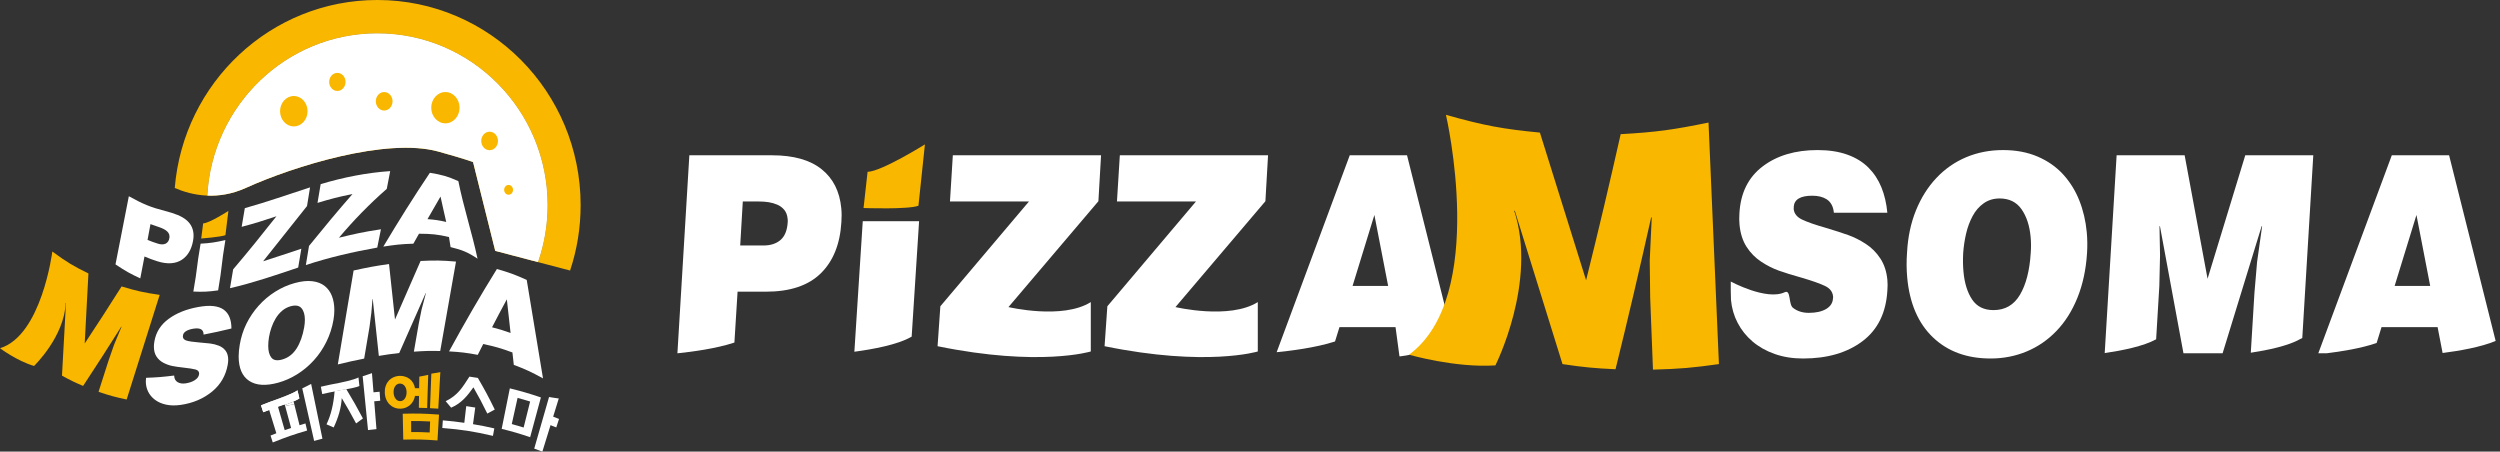
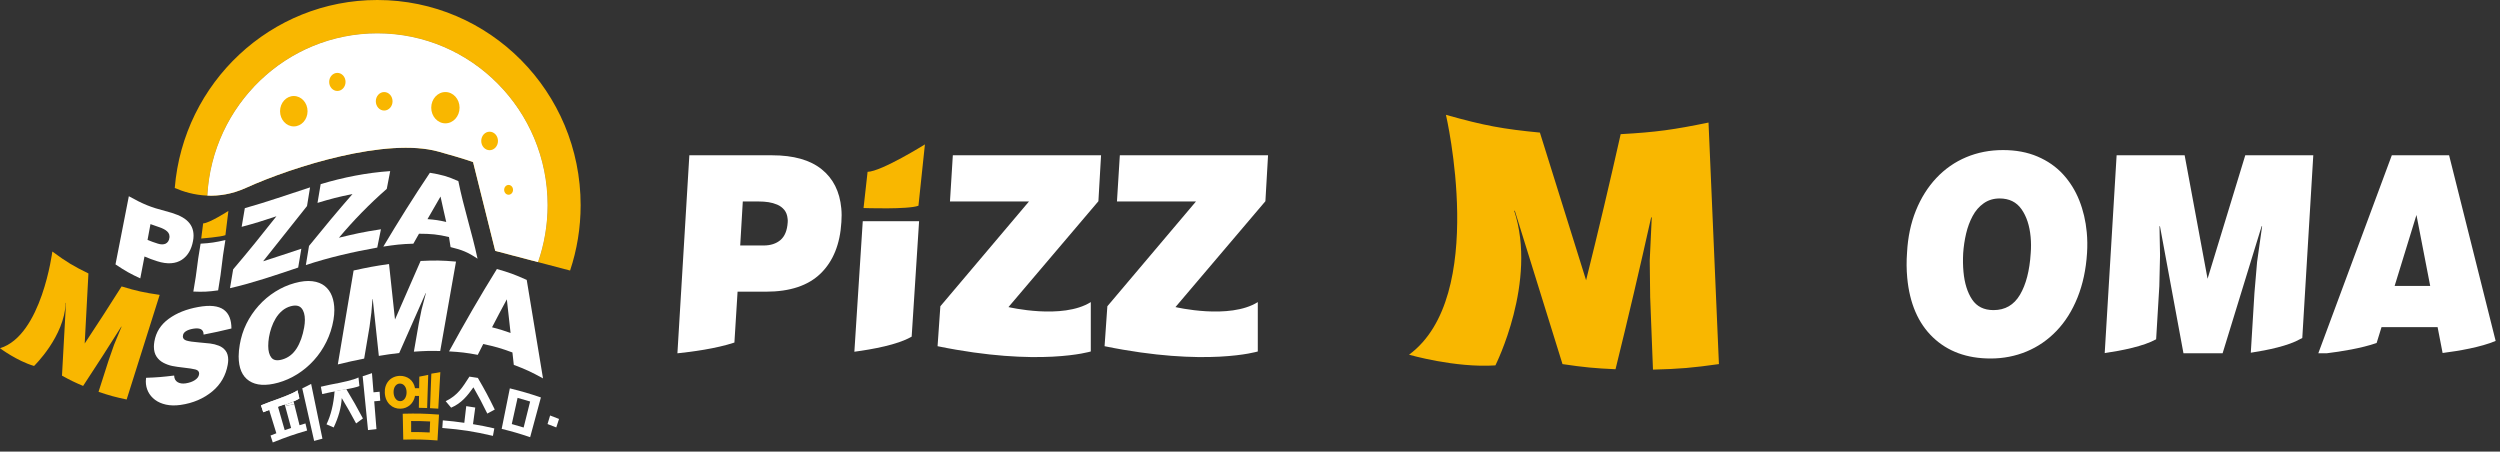
<svg xmlns="http://www.w3.org/2000/svg" width="310" height="56" viewBox="0 0 310 56" fill="none">
  <rect x="0" y="0" width="310" height="56" fill="#333333" stroke="none" />
  <path d="M116.259 42.929L116.604 37.976L127.591 24.984H117.796L118.151 19.256H136.531L136.202 24.951L125.049 38.078C125.049 38.078 131.752 39.663 135.259 37.459V43.582C135.259 43.582 128.905 45.521 116.259 42.929Z" fill="white" />
  <path d="M136.967 42.929L137.312 37.976L148.299 24.984H138.503L138.859 19.256H157.238L156.91 24.951L145.757 38.078C145.757 38.078 152.46 39.663 155.967 37.459V43.582C155.967 43.582 149.613 45.521 136.967 42.929Z" fill="white" />
-   <path d="M221.303 36.237C222.102 35.856 221.748 37.749 222.341 38.181C222.871 38.589 223.523 38.794 224.292 38.794C225.18 38.794 225.895 38.635 226.437 38.317C226.98 37.998 227.264 37.556 227.291 36.987C227.286 36.942 227.293 36.897 227.308 36.851L227.299 36.749C227.246 36.18 226.91 35.748 226.291 35.453C225.671 35.157 224.703 34.816 223.384 34.429C222.248 34.112 221.315 33.822 220.581 33.56C219.846 33.299 219.115 32.93 218.391 32.452C217.665 31.974 217.061 31.361 216.577 30.61C216.093 29.861 215.8 28.94 215.699 27.849C215.659 27.417 215.655 26.951 215.688 26.451C215.828 23.927 216.787 21.99 218.567 20.637C220.345 19.285 222.615 18.608 225.377 18.608C226.778 18.608 228.004 18.796 229.054 19.171C230.106 19.545 230.979 20.081 231.676 20.773C232.371 21.467 232.91 22.285 233.295 23.229C233.678 24.172 233.923 25.223 234.031 26.382H227.401C227.329 25.61 227.031 25.053 226.507 24.712C226.044 24.416 225.449 24.268 224.718 24.268C223.239 24.268 222.474 24.735 222.421 25.666C222.427 25.712 222.429 25.746 222.431 25.768L222.415 25.905C222.467 26.473 222.809 26.911 223.44 27.218C224.07 27.525 225.063 27.871 226.421 28.258C227.558 28.598 228.489 28.901 229.214 29.161C229.937 29.423 230.658 29.787 231.371 30.253C232.085 30.718 232.685 31.321 233.167 32.06C233.65 32.799 233.939 33.679 234.034 34.702C234.071 35.112 234.072 35.544 234.036 35.998C233.879 38.772 232.851 40.874 230.952 42.306C229.052 43.738 226.593 44.455 223.575 44.455C222.292 44.455 221.121 44.267 220.06 43.892C218.999 43.517 218.083 43 217.311 42.341C216.54 41.681 215.926 40.914 215.471 40.039C215.012 39.164 214.737 38.214 214.642 37.192C214.615 36.897 214.606 35.252 214.615 34.911C214.615 34.911 219.045 37.31 221.303 36.237Z" fill="white" />
  <path d="M245.981 25.206C245.416 25.604 244.956 26.132 244.604 26.792C244.25 27.451 243.983 28.173 243.799 28.956C243.615 29.741 243.493 30.554 243.434 31.395C243.391 32.213 243.403 32.986 243.472 33.714C243.602 35.123 243.96 36.266 244.544 37.141C245.128 38.016 246.013 38.453 247.196 38.453C248.636 38.453 249.73 37.817 250.481 36.543C251.23 35.271 251.673 33.555 251.808 31.395C251.863 30.713 251.86 30.043 251.798 29.383C251.669 27.974 251.29 26.826 250.665 25.939C250.041 25.052 249.138 24.609 247.953 24.609C247.203 24.609 246.545 24.809 245.981 25.206ZM252.649 19.409C253.902 19.944 254.956 20.677 255.812 21.608C256.668 22.541 257.341 23.621 257.83 24.848C258.318 26.075 258.628 27.394 258.759 28.804C258.837 29.645 258.849 30.508 258.792 31.395C258.664 33.418 258.272 35.247 257.616 36.885C256.958 38.522 256.091 39.902 255.011 41.028C253.931 42.153 252.695 43.005 251.297 43.585C249.901 44.165 248.414 44.454 246.836 44.454C243.896 44.454 241.511 43.58 239.682 41.829C237.852 40.079 236.789 37.613 236.495 34.429C236.402 33.429 236.394 32.395 236.473 31.326C236.572 29.417 236.938 27.678 237.571 26.109C238.206 24.541 239.052 23.194 240.111 22.069C241.171 20.944 242.402 20.086 243.808 19.494C245.213 18.904 246.734 18.608 248.373 18.608C249.971 18.608 251.397 18.875 252.649 19.409Z" fill="white" />
  <path d="M107.08 25.795C107.08 25.795 112.645 25.995 113.888 25.509L114.69 17.905C114.69 17.905 109.319 21.259 107.58 21.308L107.08 25.795Z" fill="#F9B700" />
  <path d="M97.675 27.576C97.61 28.576 97.312 29.304 96.783 29.758C96.252 30.213 95.554 30.44 94.685 30.44H91.785L92.107 24.984H94.091C94.524 24.984 94.926 25.013 95.296 25.07C95.667 25.127 96.027 25.228 96.377 25.376C96.725 25.524 97.017 25.741 97.25 26.024C97.483 26.309 97.62 26.666 97.66 27.098C97.664 27.144 97.672 27.224 97.683 27.337C97.672 27.428 97.669 27.508 97.675 27.576ZM104.321 25.837C104.127 23.746 103.31 22.125 101.872 20.978C100.433 19.83 98.392 19.256 95.748 19.256H85.479L84 43.806H84.035C85.679 43.637 88.784 43.238 91.067 42.476L91.459 36.169H94.98C97.96 36.169 100.224 35.413 101.77 33.901C103.316 32.389 104.17 30.27 104.332 27.542C104.375 26.951 104.373 26.382 104.321 25.837Z" fill="white" />
  <path d="M113.047 41.743L113.967 27.43H106.982L105.942 43.615C108.201 43.313 111.293 42.747 112.965 41.786C112.993 41.769 113.019 41.758 113.047 41.743Z" fill="white" />
  <path d="M296.935 35.453L299.64 26.655L301.344 35.453H296.935ZM303.688 19.256H296.584L287.47 43.807H288.509C290.282 43.59 292.806 43.192 294.702 42.53L295.308 40.567H302.263L302.883 43.771C304.861 43.52 307.619 43.054 309.461 42.275L303.688 19.256Z" fill="white" />
  <path d="M285.484 41.912L286.848 19.256H278.413L273.738 34.566L270.896 19.256H262.461L260.984 43.782C263.135 43.469 265.815 42.931 267.361 42.072L267.756 35.486L267.845 31.667L267.777 28.052H267.835L270.749 43.806H275.603L280.443 28.052H280.503L279.878 32.486L279.552 36.305L279.099 43.738C281.229 43.413 283.78 42.876 285.244 42.034C285.326 41.986 285.406 41.947 285.484 41.912Z" fill="white" />
-   <path d="M167.719 35.453L170.424 26.655L172.13 35.453H167.719ZM174.472 19.256H167.369L158.305 43.673C159.828 43.525 163.123 43.133 165.544 42.341L166.093 40.567H173.047L173.534 44.184H173.647C175.441 43.974 178.298 43.187 180.297 42.481L174.472 19.256Z" fill="white" />
  <path d="M187.757 26.126C187.791 26.132 187.808 26.135 187.84 26.141C189.811 32.476 191.777 38.813 193.75 45.148C196.409 45.544 197.723 45.667 200.325 45.785C201.869 39.534 203.339 33.259 204.742 26.962C204.772 26.959 204.787 26.958 204.818 26.955C204.718 29.1 204.667 30.172 204.566 32.307C204.589 34.14 204.6 35.055 204.623 36.882C204.761 40.469 204.832 42.26 204.968 45.833C208.279 45.751 209.914 45.603 213.147 45.147C212.726 35.163 212.293 25.18 211.856 15.197C207.564 16.078 205.389 16.39 200.964 16.636C199.602 22.695 198.175 28.736 196.675 34.752C194.765 28.649 192.854 22.545 190.949 16.441C186.381 16.001 184.056 15.585 179.296 14.238C179.296 14.238 184.542 36.765 174.72 43.982C174.72 43.982 180.447 45.64 185.429 45.308C185.429 45.308 190.665 34.928 187.757 26.126Z" fill="#F9B700" />
  <g clip-path="url(#clip0_49_824)">
    <path d="M18.659 27.79C19.009 27.922 19.183 27.983 19.532 28.095C19.724 28.155 19.899 28.22 20.06 28.288C20.22 28.356 20.375 28.437 20.523 28.532C20.67 28.627 20.789 28.739 20.881 28.87C20.971 29.002 21.017 29.149 21.017 29.316C21.017 29.333 21.023 29.369 21.017 29.407C21.014 29.437 21.006 29.472 21.004 29.496C20.973 29.836 20.774 30.111 20.523 30.222C20.27 30.332 19.953 30.333 19.571 30.211C19.061 30.048 18.805 29.956 18.295 29.752C18.44 28.969 18.513 28.577 18.659 27.79ZM17.917 31.804C18.537 32.068 18.847 32.184 19.467 32.385C20.779 32.811 21.805 32.697 22.548 32.211C23.291 31.725 23.745 30.915 23.935 29.881C23.977 29.656 24.001 29.436 24.001 29.226C24.001 28.42 23.707 27.791 23.121 27.293C22.535 26.795 21.66 26.467 20.496 26.166C18.688 25.697 17.784 25.335 15.976 24.332C15.431 27.151 14.879 29.969 14.321 32.786C15.551 33.607 16.166 33.952 17.395 34.518C17.604 33.436 17.708 32.894 17.917 31.804Z" fill="white" />
    <path d="M27.049 36.005C27.606 32.748 27.401 33.027 27.948 29.768C26.718 30.049 26.103 30.147 24.873 30.215C24.328 33.375 24.531 32.995 23.975 36.154C25.204 36.206 25.819 36.176 27.049 36.005Z" fill="white" />
    <path d="M28.52 35.736C31.392 35.074 34.184 34.117 36.975 33.177C37.131 32.242 37.209 31.774 37.365 30.84C35.469 31.46 34.521 31.804 32.624 32.4C34.448 30.124 36.249 27.83 38.07 25.551C38.221 24.624 38.297 24.161 38.447 23.235C35.753 24.103 33.084 25.051 30.357 25.813C30.201 26.739 30.123 27.202 29.966 28.127C31.691 27.672 32.553 27.386 34.278 26.817C32.524 29.04 30.749 31.246 28.911 33.399C28.755 34.335 28.677 34.802 28.52 35.737" fill="white" />
    <path d="M38.318 30.494C38.16 31.443 38.081 31.917 37.926 32.867C40.821 31.913 43.783 31.236 46.779 30.699C46.971 29.776 47.062 29.323 47.236 28.43C44.966 28.773 43.926 29.018 42.029 29.477C43.852 27.311 45.83 25.278 47.96 23.42C48.121 22.547 48.203 22.111 48.384 21.217C45.464 21.417 42.566 21.991 39.763 22.833C39.607 23.763 39.528 24.227 39.371 25.158C41.096 24.637 41.898 24.424 43.708 24.063C41.862 26.172 40.08 28.314 38.318 30.494" fill="white" />
    <path d="M54.624 24.369C54.893 25.648 55.051 26.255 55.331 27.522C54.423 27.313 53.955 27.248 53.009 27.173C53.686 25.982 53.995 25.442 54.624 24.37M51.258 30.217C51.543 29.709 51.684 29.462 51.955 28.982C53.476 28.992 54.238 29.054 55.674 29.392C55.761 29.88 55.801 30.129 55.871 30.64C57.303 30.993 57.991 31.259 59.215 32.077C58.524 28.842 57.483 25.702 56.835 22.459C55.486 21.858 54.765 21.666 53.306 21.424C51.29 24.424 49.386 27.473 47.532 30.578C48.991 30.354 49.754 30.262 51.258 30.217Z" fill="white" />
    <path d="M8.149 37.551C8.162 37.559 8.169 37.562 8.182 37.57C8.017 40.573 7.85 43.577 7.686 46.58C8.724 47.155 9.248 47.407 10.306 47.855C11.91 45.424 13.488 42.971 15.042 40.498C15.055 40.503 15.062 40.504 15.075 40.508C14.701 41.407 14.515 41.857 14.143 42.752C13.869 43.537 13.732 43.929 13.459 44.713C12.961 46.265 12.713 47.039 12.218 48.584C13.6 49.054 14.298 49.24 15.705 49.539C17.075 45.215 18.439 40.89 19.801 36.564C17.89 36.286 16.945 36.087 15.077 35.517C13.577 37.895 12.053 40.254 10.503 42.591C10.657 39.696 10.81 36.802 10.966 33.906C9.146 33.021 8.25 32.489 6.49 31.189C6.49 31.189 5.175 41.599 0 43.18C0 43.18 2.111 44.761 4.222 45.379C4.222 45.379 7.991 41.75 8.149 37.551Z" fill="#F9B700" />
    <path d="M22.689 41.599C22.722 41.196 23.182 40.893 23.952 40.761C24.332 40.697 24.638 40.707 24.861 40.8C25.117 40.906 25.247 41.137 25.247 41.489C26.628 41.222 27.318 41.066 28.698 40.734C28.698 40.205 28.622 39.744 28.467 39.351C28.314 38.957 28.072 38.642 27.744 38.401C27.415 38.16 26.985 38.013 26.457 37.954C25.927 37.895 25.298 37.937 24.569 38.07C23.131 38.332 21.916 38.807 20.925 39.53C19.933 40.254 19.344 41.178 19.145 42.335C19.105 42.564 19.083 42.779 19.083 42.975C19.083 43.473 19.191 43.887 19.407 44.214C19.623 44.541 19.907 44.799 20.262 44.984C20.616 45.169 20.978 45.301 21.348 45.377C21.718 45.453 22.194 45.522 22.766 45.585C23.431 45.658 23.922 45.733 24.23 45.813C24.538 45.894 24.692 46.062 24.692 46.321C24.692 46.339 24.692 46.349 24.692 46.368C24.683 46.391 24.678 46.414 24.677 46.433C24.658 46.682 24.466 46.934 24.169 47.131C23.871 47.329 23.49 47.465 23.028 47.536C22.628 47.598 22.297 47.542 22.041 47.397C21.76 47.236 21.605 46.961 21.595 46.567C20.202 46.739 19.505 46.799 18.112 46.848C18.091 47.005 18.081 47.151 18.081 47.285C18.081 47.752 18.179 48.182 18.374 48.572C18.569 48.963 18.852 49.3 19.221 49.576C19.592 49.853 20.043 50.054 20.578 50.172C21.112 50.29 21.713 50.305 22.381 50.212C23.952 49.992 25.268 49.409 26.326 48.534C27.383 47.658 28.008 46.526 28.237 45.23C28.275 45.015 28.298 44.81 28.298 44.623C28.298 44.157 28.19 43.781 27.975 43.494C27.759 43.208 27.476 42.998 27.127 42.863C26.779 42.727 26.42 42.638 26.056 42.594C25.691 42.55 25.218 42.503 24.646 42.458C23.963 42.404 23.456 42.33 23.143 42.238C22.83 42.147 22.673 41.969 22.673 41.711C22.679 41.684 22.683 41.672 22.689 41.646C22.689 41.636 22.687 41.618 22.689 41.599" fill="white" />
    <path d="M37.714 40.611C37.531 41.633 37.225 42.512 36.774 43.216C36.322 43.922 35.721 44.378 34.971 44.585C34.355 44.756 33.915 44.677 33.654 44.349C33.392 44.022 33.261 43.537 33.261 42.894C33.261 42.562 33.288 42.197 33.353 41.811C33.419 41.411 33.527 41.009 33.66 40.615C33.794 40.221 33.97 39.844 34.185 39.484C34.401 39.123 34.665 38.809 34.978 38.54C35.291 38.273 35.643 38.085 36.034 37.977C36.65 37.807 37.1 37.887 37.382 38.213C37.664 38.54 37.806 39.025 37.806 39.668C37.806 39.969 37.771 40.286 37.714 40.611ZM40.272 35.47C39.872 35.148 39.357 34.947 38.731 34.87C38.104 34.794 37.374 34.87 36.542 35.1C35.689 35.334 34.883 35.694 34.123 36.172C33.363 36.651 32.679 37.229 32.074 37.904C31.468 38.579 30.962 39.327 30.555 40.147C30.15 40.966 29.883 41.84 29.73 42.736C29.645 43.241 29.593 43.729 29.593 44.186C29.593 45.637 30.027 46.655 30.895 47.227C31.763 47.8 32.963 47.876 34.493 47.454C35.315 47.227 36.104 46.876 36.858 46.404C37.614 45.932 38.299 45.357 38.915 44.68C39.532 44.004 40.05 43.239 40.472 42.385C40.893 41.531 41.187 40.624 41.351 39.66C41.423 39.239 41.458 38.836 41.458 38.452C41.458 37.809 41.361 37.232 41.166 36.72C40.971 36.209 40.672 35.792 40.272 35.47" fill="white" />
    <path d="M52.153 32.36C51.085 34.777 50.026 37.197 48.979 39.623C48.732 37.328 48.486 35.033 48.239 32.739C46.481 32.989 45.604 33.157 43.847 33.541C43.194 37.423 42.541 41.306 41.89 45.189C43.197 44.873 43.85 44.725 45.157 44.465C45.422 42.895 45.553 42.11 45.819 40.543C45.911 39.828 45.958 39.471 46.051 38.757C46.106 38.088 46.134 37.753 46.19 37.085C46.202 37.082 46.208 37.081 46.22 37.079C46.471 39.43 46.724 41.781 46.975 44.131C47.986 43.963 48.491 43.89 49.503 43.774C50.586 41.294 51.679 38.819 52.784 36.348C52.797 36.348 52.804 36.348 52.816 36.347C52.6 37.162 52.492 37.57 52.276 38.388C52.135 39.092 52.064 39.444 51.922 40.147C51.681 41.529 51.561 42.221 51.321 43.607C52.628 43.515 53.281 43.496 54.587 43.526C55.238 39.829 55.89 36.132 56.545 32.437C54.788 32.282 53.91 32.277 52.153 32.36" fill="white" />
    <path d="M61.014 40.583C61.748 39.167 62.114 38.473 62.848 37.115C63.033 38.783 63.125 39.617 63.31 41.287C62.391 40.959 61.932 40.819 61.014 40.583ZM65.314 34.71C63.834 34.042 63.095 33.776 61.615 33.358C59.535 36.701 57.57 40.116 55.682 43.572C57.106 43.655 57.818 43.735 59.242 44.001C59.514 43.461 59.648 43.193 59.92 42.659C61.368 42.968 62.093 43.172 63.541 43.705C63.609 44.321 63.643 44.628 63.711 45.244C65.16 45.789 65.884 46.119 67.333 46.92C66.664 42.849 65.992 38.779 65.314 34.71" fill="white" />
    <path d="M24.951 29.577C24.951 29.577 27.406 29.381 27.953 29.161L28.32 26.155C28.32 26.155 25.956 27.68 25.19 27.701L24.951 29.577Z" fill="#F9B700" />
    <path d="M36.486 50.113C36.036 50.202 35.81 50.249 35.36 50.349C35.655 51.436 35.802 51.98 36.097 53.066C35.78 53.174 35.621 53.229 35.304 53.342C34.969 52.178 34.802 51.595 34.468 50.431C34.801 50.312 34.968 50.254 35.304 50.141C35.312 50.175 35.316 50.192 35.326 50.226C35.67 50.092 36.067 49.933 36.404 49.786C36.404 49.785 36.404 49.785 36.404 49.784C36.409 49.782 36.412 49.782 36.416 49.78C36.748 49.634 37.02 49.499 37.121 49.396C37.08 49.227 37.06 49.142 37.02 48.973C35.9 49.176 35.341 49.294 34.222 49.564C34.222 49.564 34.256 49.551 34.315 49.528C33.532 49.806 33.142 49.953 32.366 50.264C32.477 50.606 32.532 50.779 32.642 51.121C32.935 51.005 33.083 50.947 33.376 50.835C33.732 51.991 33.91 52.569 34.267 53.726C33.978 53.836 33.834 53.892 33.546 54.008C33.657 54.35 33.712 54.522 33.823 54.865C35.51 54.188 36.364 53.892 38.085 53.386C38.002 53.034 37.96 52.858 37.877 52.506C37.583 52.592 37.436 52.636 37.142 52.728C36.88 51.681 36.749 51.159 36.486 50.113Z" fill="white" />
    <path d="M37.02 48.973C37.02 48.973 37.022 48.972 37.022 48.972C36.968 48.743 36.94 48.628 36.886 48.399C36.583 48.705 34.75 49.362 34.315 49.528C35.363 49.157 35.891 48.986 36.95 48.674C36.979 48.794 36.992 48.854 37.02 48.973Z" fill="white" />
    <path d="M37.02 48.973C36.992 48.854 36.979 48.794 36.95 48.674C35.891 48.986 35.363 49.157 34.316 49.528C34.256 49.551 34.223 49.563 34.223 49.563C35.341 49.294 35.9 49.176 37.02 48.973Z" fill="white" />
    <path d="M35.325 50.226C35.338 50.275 35.346 50.299 35.359 50.348C35.81 50.249 36.035 50.202 36.486 50.114C36.453 49.982 36.437 49.917 36.404 49.785C36.066 49.933 35.669 50.091 35.325 50.226Z" fill="white" />
    <path d="M37.48 48.159C38.07 50.764 38.364 52.067 38.954 54.672C39.365 54.556 39.57 54.501 39.982 54.396C39.515 52.132 39.048 49.867 38.581 47.603C38.581 47.603 37.769 48.034 37.48 48.159" fill="white" />
    <path d="M44.971 46.653C45.237 49.323 45.369 50.658 45.634 53.329C46.053 53.277 46.262 53.253 46.681 53.212C46.494 50.897 46.309 48.584 46.123 46.269C46.123 46.269 45.27 46.572 44.971 46.653" fill="white" />
    <path d="M51.995 46.702C51.972 48.249 51.961 49.021 51.938 50.567C52.35 50.575 52.555 50.581 52.966 50.597C53.019 48.95 53.045 48.127 53.099 46.481C53.099 46.481 52.279 46.664 51.995 46.702Z" fill="#F9B700" />
    <path d="M53.486 46.333C53.42 48.045 53.388 48.901 53.321 50.614C53.732 50.633 53.938 50.645 54.347 50.673C54.45 48.862 54.5 47.956 54.602 46.145C54.602 46.145 53.773 46.303 53.486 46.333Z" fill="#F9B700" />
    <path d="M42.934 48.242C43.803 49.683 44.217 50.413 45.002 51.888C44.661 52.132 44.492 52.255 44.157 52.505C43.475 51.234 43.119 50.605 42.377 49.36C42.313 50.555 41.962 51.765 41.376 53.005C41.023 52.846 40.846 52.768 40.487 52.617C41.026 51.499 41.365 50.135 41.49 48.508" fill="white" />
    <path d="M32.366 50.264C33.247 49.911 33.69 49.746 34.58 49.435C34.58 49.435 36.322 48.811 36.885 48.399C36.98 48.797 37.028 48.997 37.122 49.395C37.122 49.395 36.972 49.569 35.536 50.052C34.1 50.535 32.64 51.112 32.64 51.112C32.531 50.772 32.476 50.602 32.366 50.264Z" fill="white" />
    <path d="M39.786 47.955C40.693 47.744 41.148 47.65 42.06 47.481C42.06 47.481 43.848 47.131 44.452 46.804C44.497 47.226 44.521 47.437 44.566 47.858C44.566 47.858 44.397 48.012 42.927 48.267C41.458 48.522 39.956 48.863 39.956 48.863C39.888 48.5 39.854 48.318 39.786 47.955Z" fill="white" />
    <path d="M47.148 49.691C46.695 49.729 46.469 49.75 46.018 49.799C45.979 49.354 45.96 49.13 45.921 48.685C46.381 48.635 46.611 48.613 47.072 48.574C47.102 49.022 47.117 49.245 47.148 49.691Z" fill="white" />
-     <path d="M68.082 49.23C67.347 51.789 66.98 53.069 66.244 55.628C66.649 55.772 66.851 55.846 67.254 56C67.931 53.803 68.609 51.606 69.288 49.41C69.288 49.41 68.388 49.293 68.082 49.23Z" fill="white" />
    <path d="M68.978 53.002C68.545 52.829 68.329 52.745 67.894 52.582C68.021 52.157 68.086 51.945 68.214 51.52C68.657 51.686 68.878 51.771 69.319 51.949C69.182 52.369 69.115 52.581 68.978 53.002Z" fill="white" />
    <path d="M50.984 53.573C51.903 53.57 52.362 53.582 53.28 53.627C53.303 53.081 53.314 52.808 53.335 52.262C52.394 52.215 51.923 52.204 50.981 52.207C50.983 52.753 50.983 53.026 50.984 53.573ZM49.938 51.302C51.738 51.257 52.639 51.278 54.436 51.408C54.361 52.691 54.324 53.332 54.248 54.616C52.552 54.492 51.703 54.472 50.005 54.515C49.979 53.229 49.965 52.587 49.938 51.302ZM48.804 48.679C48.811 48.825 48.834 48.963 48.874 49.092C48.914 49.222 48.973 49.335 49.044 49.431C49.119 49.531 49.204 49.612 49.305 49.666C49.406 49.721 49.519 49.745 49.647 49.741C49.763 49.737 49.868 49.708 49.962 49.65C50.057 49.592 50.138 49.513 50.206 49.412C50.275 49.312 50.327 49.196 50.363 49.063C50.401 48.933 50.418 48.787 50.416 48.63C50.412 48.326 50.338 48.075 50.191 47.875C50.045 47.676 49.831 47.56 49.583 47.562C49.343 47.564 49.134 47.687 48.995 47.895C48.856 48.102 48.793 48.365 48.804 48.679ZM52.011 49.097C51.792 49.093 51.684 49.092 51.465 49.09C51.417 49.323 51.341 49.536 51.236 49.728C51.132 49.92 51.002 50.084 50.847 50.219C50.688 50.359 50.508 50.47 50.309 50.55C50.111 50.629 49.898 50.672 49.669 50.678C49.419 50.687 49.181 50.648 48.955 50.566C48.729 50.483 48.528 50.356 48.354 50.194C48.177 50.03 48.027 49.824 47.914 49.577C47.801 49.33 47.734 49.047 47.716 48.726C47.7 48.429 47.731 48.153 47.814 47.899C47.896 47.645 48.021 47.422 48.187 47.231C48.347 47.046 48.546 46.898 48.783 46.787C49.019 46.677 49.282 46.616 49.568 46.607C49.801 46.6 50.021 46.631 50.228 46.697C50.437 46.762 50.63 46.86 50.797 46.988C50.967 47.118 51.109 47.284 51.222 47.477C51.337 47.67 51.417 47.89 51.463 48.135C51.688 48.138 51.801 48.139 52.026 48.142" fill="#F9B700" />
    <path d="M55.264 49.749C56.812 48.994 57.371 47.987 58.209 46.701C58.626 46.76 58.835 46.792 59.252 46.861C60.155 48.412 60.575 49.199 61.352 50.784C60.978 50.98 60.793 51.08 60.426 51.284C59.781 49.97 59.437 49.318 58.703 48.029C58.007 49.011 57.247 50 55.941 50.552C55.674 50.229 55.539 50.069 55.264 49.749ZM58.652 52.597C59.712 52.775 60.242 52.88 61.295 53.121C61.226 53.492 61.192 53.677 61.124 54.048C58.632 53.477 57.371 53.282 54.847 53.069C54.872 52.692 54.884 52.503 54.91 52.125C55.977 52.216 56.51 52.276 57.574 52.429C57.67 51.601 57.717 51.188 57.813 50.361C58.261 50.426 58.485 50.46 58.931 50.535C58.82 51.359 58.763 51.772 58.652 52.597Z" fill="white" />
    <path d="M63.461 52.582C64.05 52.745 64.345 52.831 64.931 53.012C65.252 51.723 65.413 51.078 65.736 49.789C65.115 49.597 64.805 49.506 64.181 49.334C63.893 50.634 63.75 51.283 63.461 52.582ZM63.22 48.155C64.77 48.543 65.542 48.768 67.071 49.282C66.537 51.254 66.271 52.24 65.738 54.211C64.336 53.741 63.63 53.535 62.208 53.179C62.613 51.169 62.814 50.165 63.22 48.155" fill="white" />
    <path d="M46.79 4.138C58.447 4.138 67.898 13.675 67.898 25.44C67.898 27.915 67.478 30.291 66.709 32.501L70.691 33.547C71.539 31.001 71.999 28.275 71.999 25.44C71.999 11.39 60.712 0 46.79 0C33.578 0 22.741 10.257 21.669 23.31C22.71 23.763 24.101 24.191 25.713 24.255C26.323 13.041 35.526 4.138 46.79 4.138Z" fill="#F9B700" />
    <path d="M46.79 4.138C35.526 4.138 26.324 13.041 25.714 24.255C27.156 24.312 28.775 24.078 30.479 23.305C36.407 20.618 47.954 17.018 54.364 18.797C57.8 19.751 58.659 20.097 58.659 20.097L61.409 31.109L66.71 32.501C67.478 30.291 67.898 27.915 67.898 25.44C67.898 13.675 58.448 4.138 46.79 4.138" fill="#F9B700" />
    <path d="M46.79 4.138C35.526 4.138 26.324 13.041 25.714 24.255C27.156 24.312 28.775 24.078 30.479 23.305C36.407 20.618 47.954 17.018 54.364 18.797C57.8 19.751 58.659 20.097 58.659 20.097L61.409 31.109L66.71 32.501C67.478 30.291 67.898 27.915 67.898 25.44C67.898 13.675 58.448 4.138 46.79 4.138" fill="white" />
    <path d="M38.137 13.79C38.137 14.83 37.374 15.675 36.432 15.675C35.489 15.675 34.727 14.83 34.727 13.79C34.727 12.749 35.49 11.905 36.432 11.905C37.373 11.905 38.137 12.748 38.137 13.79Z" fill="#F9B700" />
    <path d="M48.676 12.561C48.676 13.194 48.211 13.708 47.638 13.708C47.064 13.708 46.601 13.194 46.601 12.561C46.601 11.927 47.065 11.414 47.638 11.414C48.211 11.414 48.676 11.927 48.676 12.561Z" fill="#F9B700" />
    <path d="M61.749 17.477C61.749 18.111 61.284 18.625 60.711 18.625C60.137 18.625 59.673 18.111 59.673 17.477C59.673 16.843 60.138 16.33 60.711 16.33C61.283 16.33 61.749 16.843 61.749 17.477Z" fill="#F9B700" />
    <path d="M63.616 23.541C63.616 23.877 63.37 24.149 63.065 24.149C62.761 24.149 62.515 23.877 62.515 23.541C62.515 23.205 62.761 22.932 63.065 22.932C63.369 22.932 63.616 23.204 63.616 23.541Z" fill="#F9B700" />
    <path d="M42.848 10.159C42.848 10.778 42.393 11.28 41.832 11.28C41.272 11.28 40.817 10.778 40.817 10.159C40.817 9.539 41.272 9.037 41.832 9.037C42.392 9.037 42.848 9.539 42.848 10.159Z" fill="#F9B700" />
    <path d="M56.986 13.354C56.986 14.426 56.199 15.295 55.229 15.295C54.259 15.295 53.473 14.426 53.473 13.354C53.473 12.282 54.26 11.413 55.229 11.413C56.199 11.413 56.986 12.282 56.986 13.354Z" fill="#F9B700" />
  </g>
  <defs>
    <clipPath id="clip0_49_824">
      <rect width="72" height="56" fill="white" />
    </clipPath>
  </defs>
</svg>